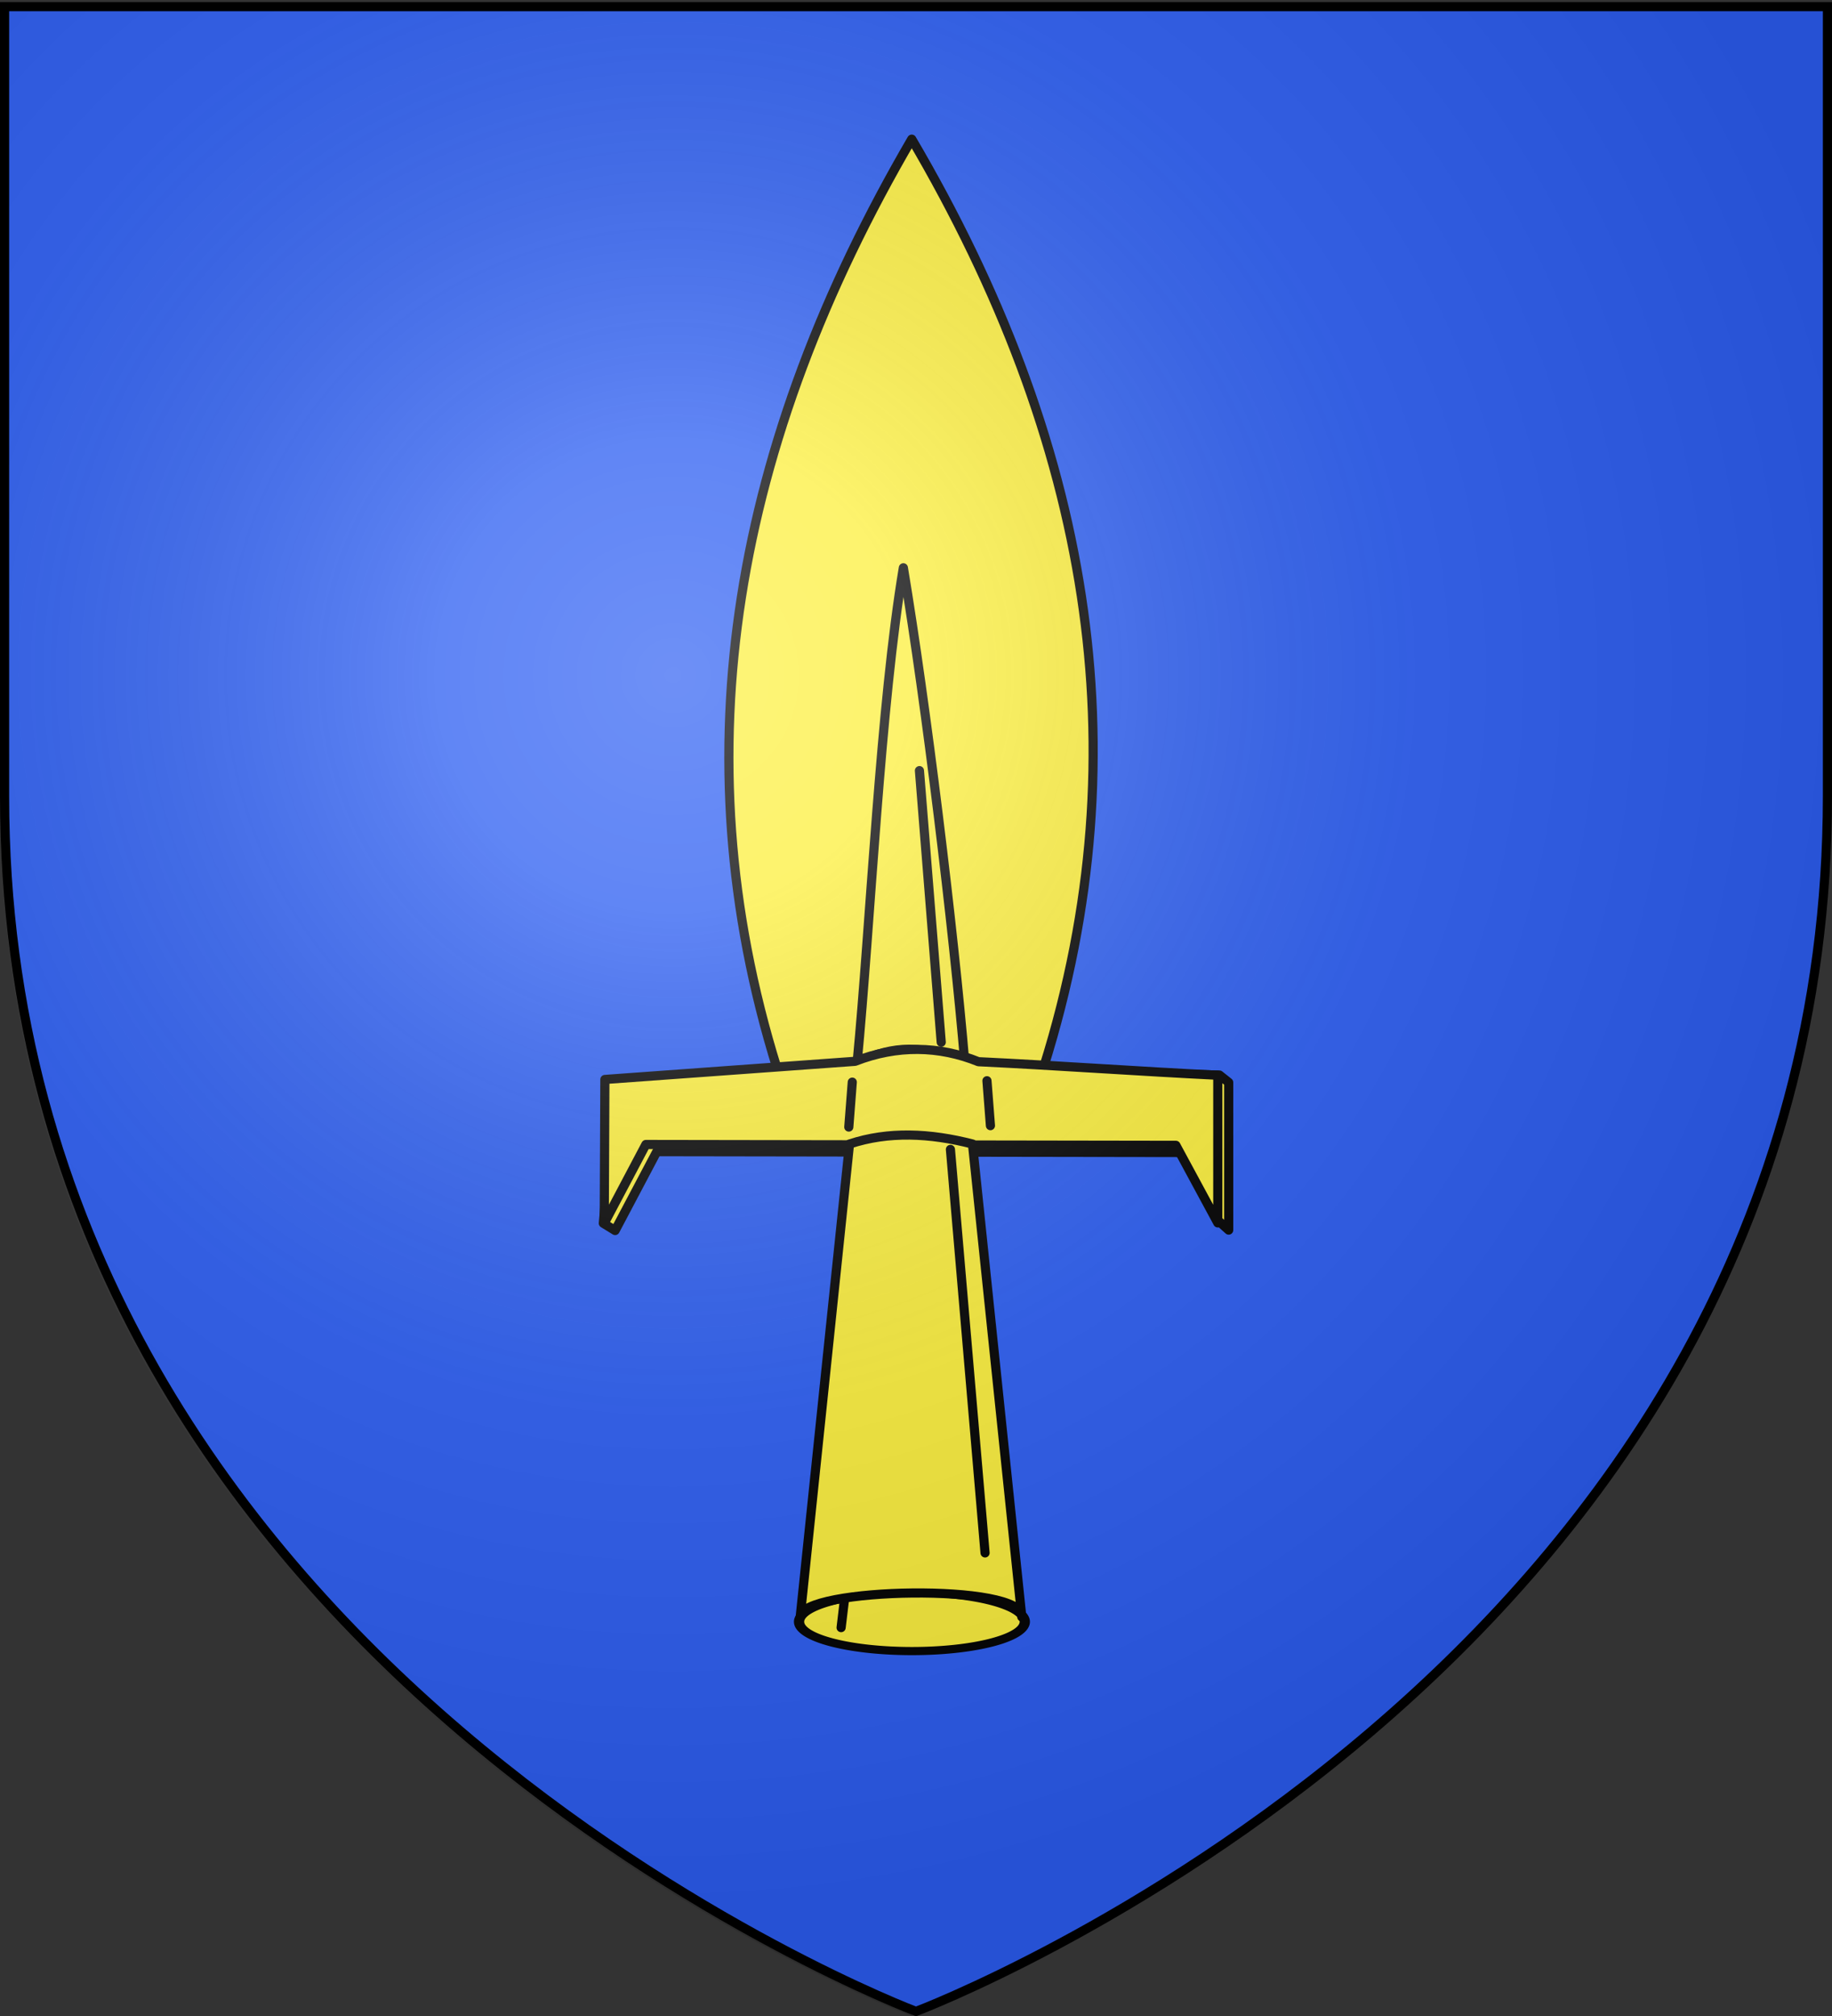
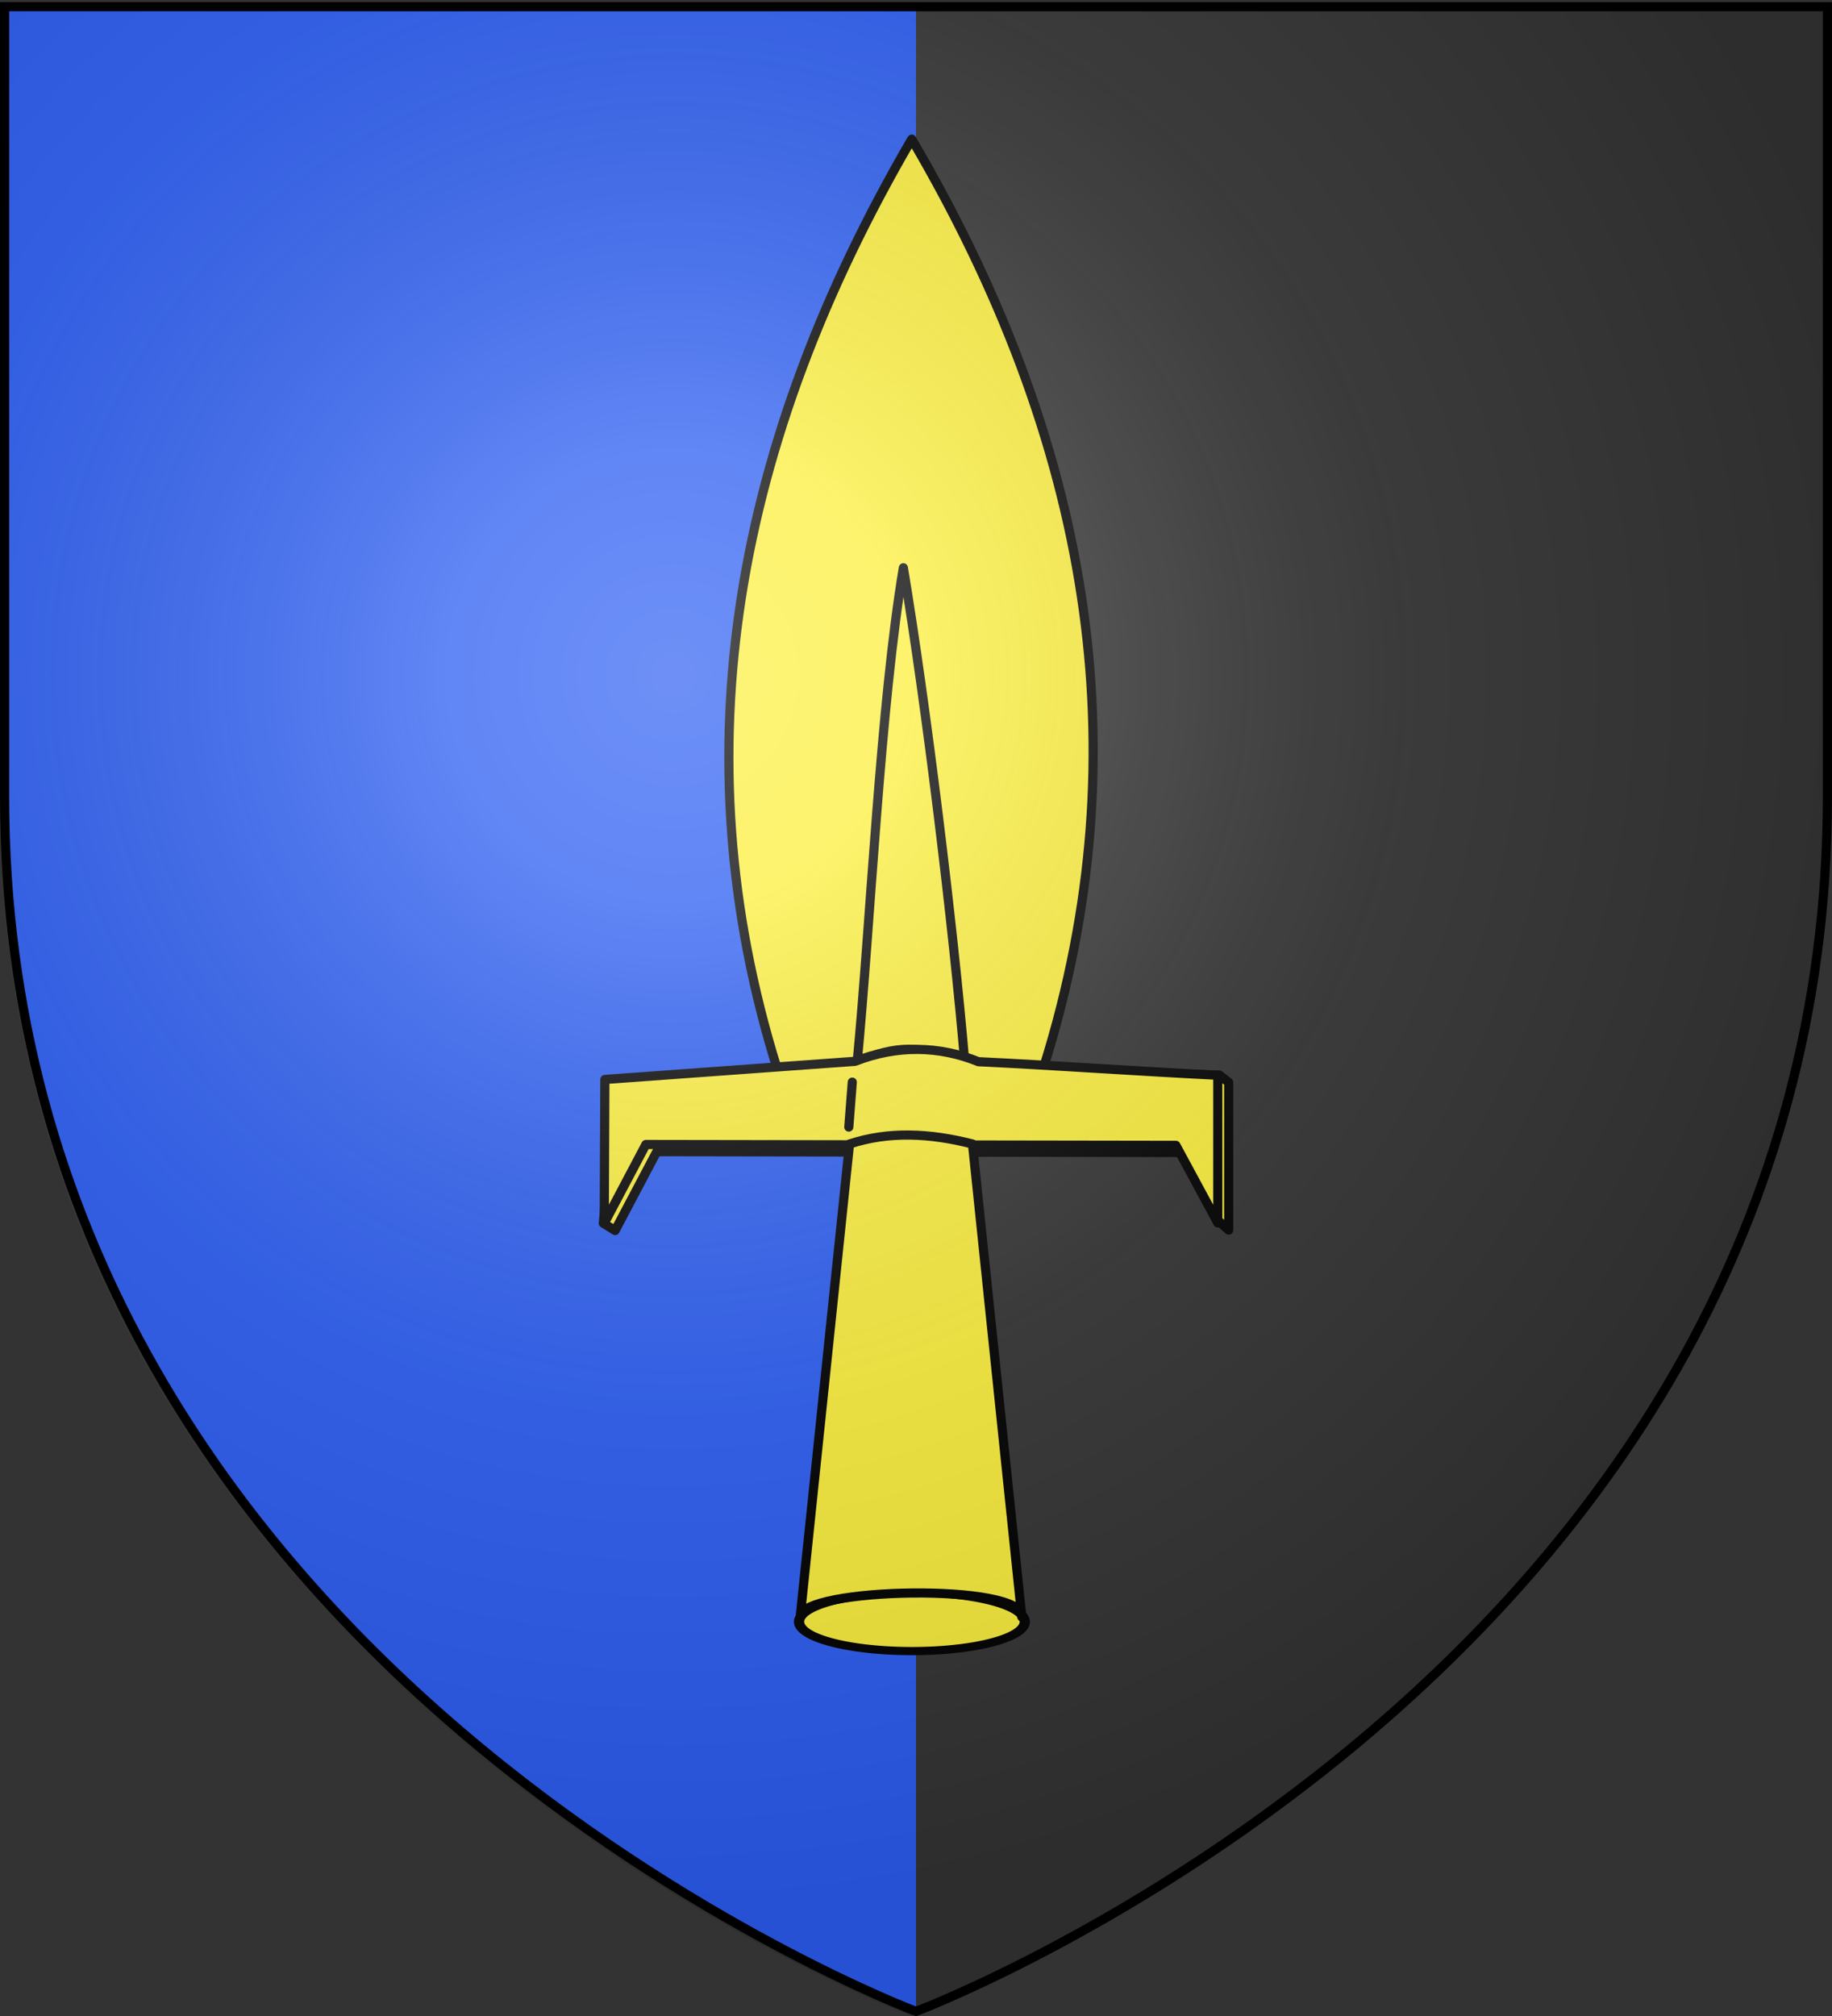
<svg xmlns="http://www.w3.org/2000/svg" xmlns:xlink="http://www.w3.org/1999/xlink" width="600" height="660" version="1.0">
  <rect width="100%" height="100%" fill="#333333" stroke="none" />
  <defs>
    <radialGradient xlink:href="#a" id="b" cx="221.445" cy="226.331" r="300" fx="221.445" fy="226.331" gradientTransform="matrix(1.353 0 0 1.349 -77.63 -85.747)" gradientUnits="userSpaceOnUse" />
    <linearGradient id="a">
      <stop offset="0" style="stop-color:#fff;stop-opacity:.314" />
      <stop offset=".19" style="stop-color:#fff;stop-opacity:.251" />
      <stop offset=".6" style="stop-color:#6b6b6b;stop-opacity:.125" />
      <stop offset="1" style="stop-color:#000;stop-opacity:.125" />
    </linearGradient>
  </defs>
  <g style="display:inline">
-     <path d="M300 658.5s298.5-112.32 298.5-397.772V2.176H1.5v258.552C1.5 546.18 300 658.5 300 658.5" style="fill:#2b5df2;fill-opacity:1;fill-rule:evenodd;stroke:none;stroke-width:1px;stroke-linecap:butt;stroke-linejoin:miter;stroke-opacity:1" />
+     <path d="M300 658.5V2.176H1.5v258.552C1.5 546.18 300 658.5 300 658.5" style="fill:#2b5df2;fill-opacity:1;fill-rule:evenodd;stroke:none;stroke-width:1px;stroke-linecap:butt;stroke-linejoin:miter;stroke-opacity:1" />
  </g>
  <path d="M379.777 571.849a5.692 1.853 0 1 1-11.384 0 5.692 1.853 0 1 1 11.384 0" style="fill:#fcef3c;fill-opacity:1;fill-rule:evenodd;stroke:#000;stroke-width:.517;stroke-linecap:round;stroke-linejoin:round;stroke-miterlimit:4;stroke-dasharray:none;stroke-dashoffset:0;stroke-opacity:1" transform="matrix(6.494 0 0 5.181 -2130.642 -2431.816)" />
  <path d="m254.536 349.923 87.318-.636c32.748-104.44 14.468-205.457-43.246-303.727-57.429 98.396-76.658 200.033-44.072 304.363M268.793 350.587l-67.122 5.161-4.078 44.718 3.868 2.378 13.634-25.806 173.588.276 9.971 22.01 3.753 3.382v-48.34l-3.033-2.415-64.089-1.364h-66.492" style="fill:#fcef3c;fill-rule:evenodd;stroke:#000;stroke-width:3;stroke-linecap:round;stroke-linejoin:round;stroke-miterlimit:4;stroke-dasharray:none;stroke-opacity:1" />
  <path d="M295.862 185.887c7.46 44.73 16.35 117.533 20.136 162.263-14.31-6.286-22.643-5.932-35.26-.501 4.314-44.73 7.592-117.031 15.124-161.762" style="fill:#fcef3c;fill-rule:evenodd;stroke:#000;stroke-width:3;stroke-linecap:round;stroke-linejoin:round;stroke-miterlimit:4;stroke-dasharray:none;stroke-opacity:1" />
  <path d="m198.105 353.395-.21 47.096 13.634-25.806 173.588.276 13.724 25.391v-48.34c-26.14-1.274-52.25-3.175-78.39-4.43-12.849-5.196-26.604-5.506-40.396-.128z" style="fill:#fcef3c;fill-rule:evenodd;stroke:#000;stroke-width:3;stroke-linecap:round;stroke-linejoin:round;stroke-miterlimit:4;stroke-dasharray:none;stroke-opacity:1" />
-   <path d="m323.24 353.813 1.138 14.7" style="fill:#f2d207;fill-rule:evenodd;stroke:#000;stroke-width:3;stroke-linecap:round;stroke-linejoin:round;stroke-miterlimit:4;stroke-dasharray:none;stroke-opacity:1" />
  <path d="m278.225 374.524-16.151 154.835c.018-9.705 73.748-11.195 72.575 0l-16.151-154.836c-13.941-3.575-27.46-4.233-40.273 0" style="fill:#fcef3c;fill-rule:evenodd;stroke:#000;stroke-width:3;stroke-linecap:round;stroke-linejoin:round;stroke-miterlimit:4;stroke-dasharray:none;stroke-opacity:1" />
  <path d="m279.13 354.273-1.138 14.7" style="fill:#f2d207;fill-rule:evenodd;stroke:#000;stroke-width:3;stroke-linecap:round;stroke-linejoin:round;stroke-miterlimit:4;stroke-dasharray:none;stroke-opacity:1" />
-   <path d="m311.273 376.291 11.343 132.1m-21.49-256.104 7.134 88.915M275.474 532.849l1.063-8.862" style="fill:none;fill-rule:evenodd;stroke:#000;stroke-width:3;stroke-linecap:round;stroke-linejoin:round;stroke-miterlimit:4;stroke-dasharray:none;stroke-opacity:1" />
  <path d="M300 658.5s298.5-112.32 298.5-397.772V2.176H1.5v258.552C1.5 546.18 300 658.5 300 658.5" style="opacity:1;fill:url(#b);fill-opacity:1;fill-rule:evenodd;stroke:none;stroke-width:1px;stroke-linecap:butt;stroke-linejoin:miter;stroke-opacity:1" transform="translate(-1.5 1.5)" />
  <path d="M300 658.5S1.5 546.18 1.5 260.728V2.176h597v258.552C598.5 546.18 300 658.5 300 658.5z" style="opacity:1;fill:none;fill-opacity:1;fill-rule:evenodd;stroke:#000;stroke-width:3;stroke-linecap:butt;stroke-linejoin:miter;stroke-miterlimit:4;stroke-dasharray:none;stroke-opacity:1" />
</svg>